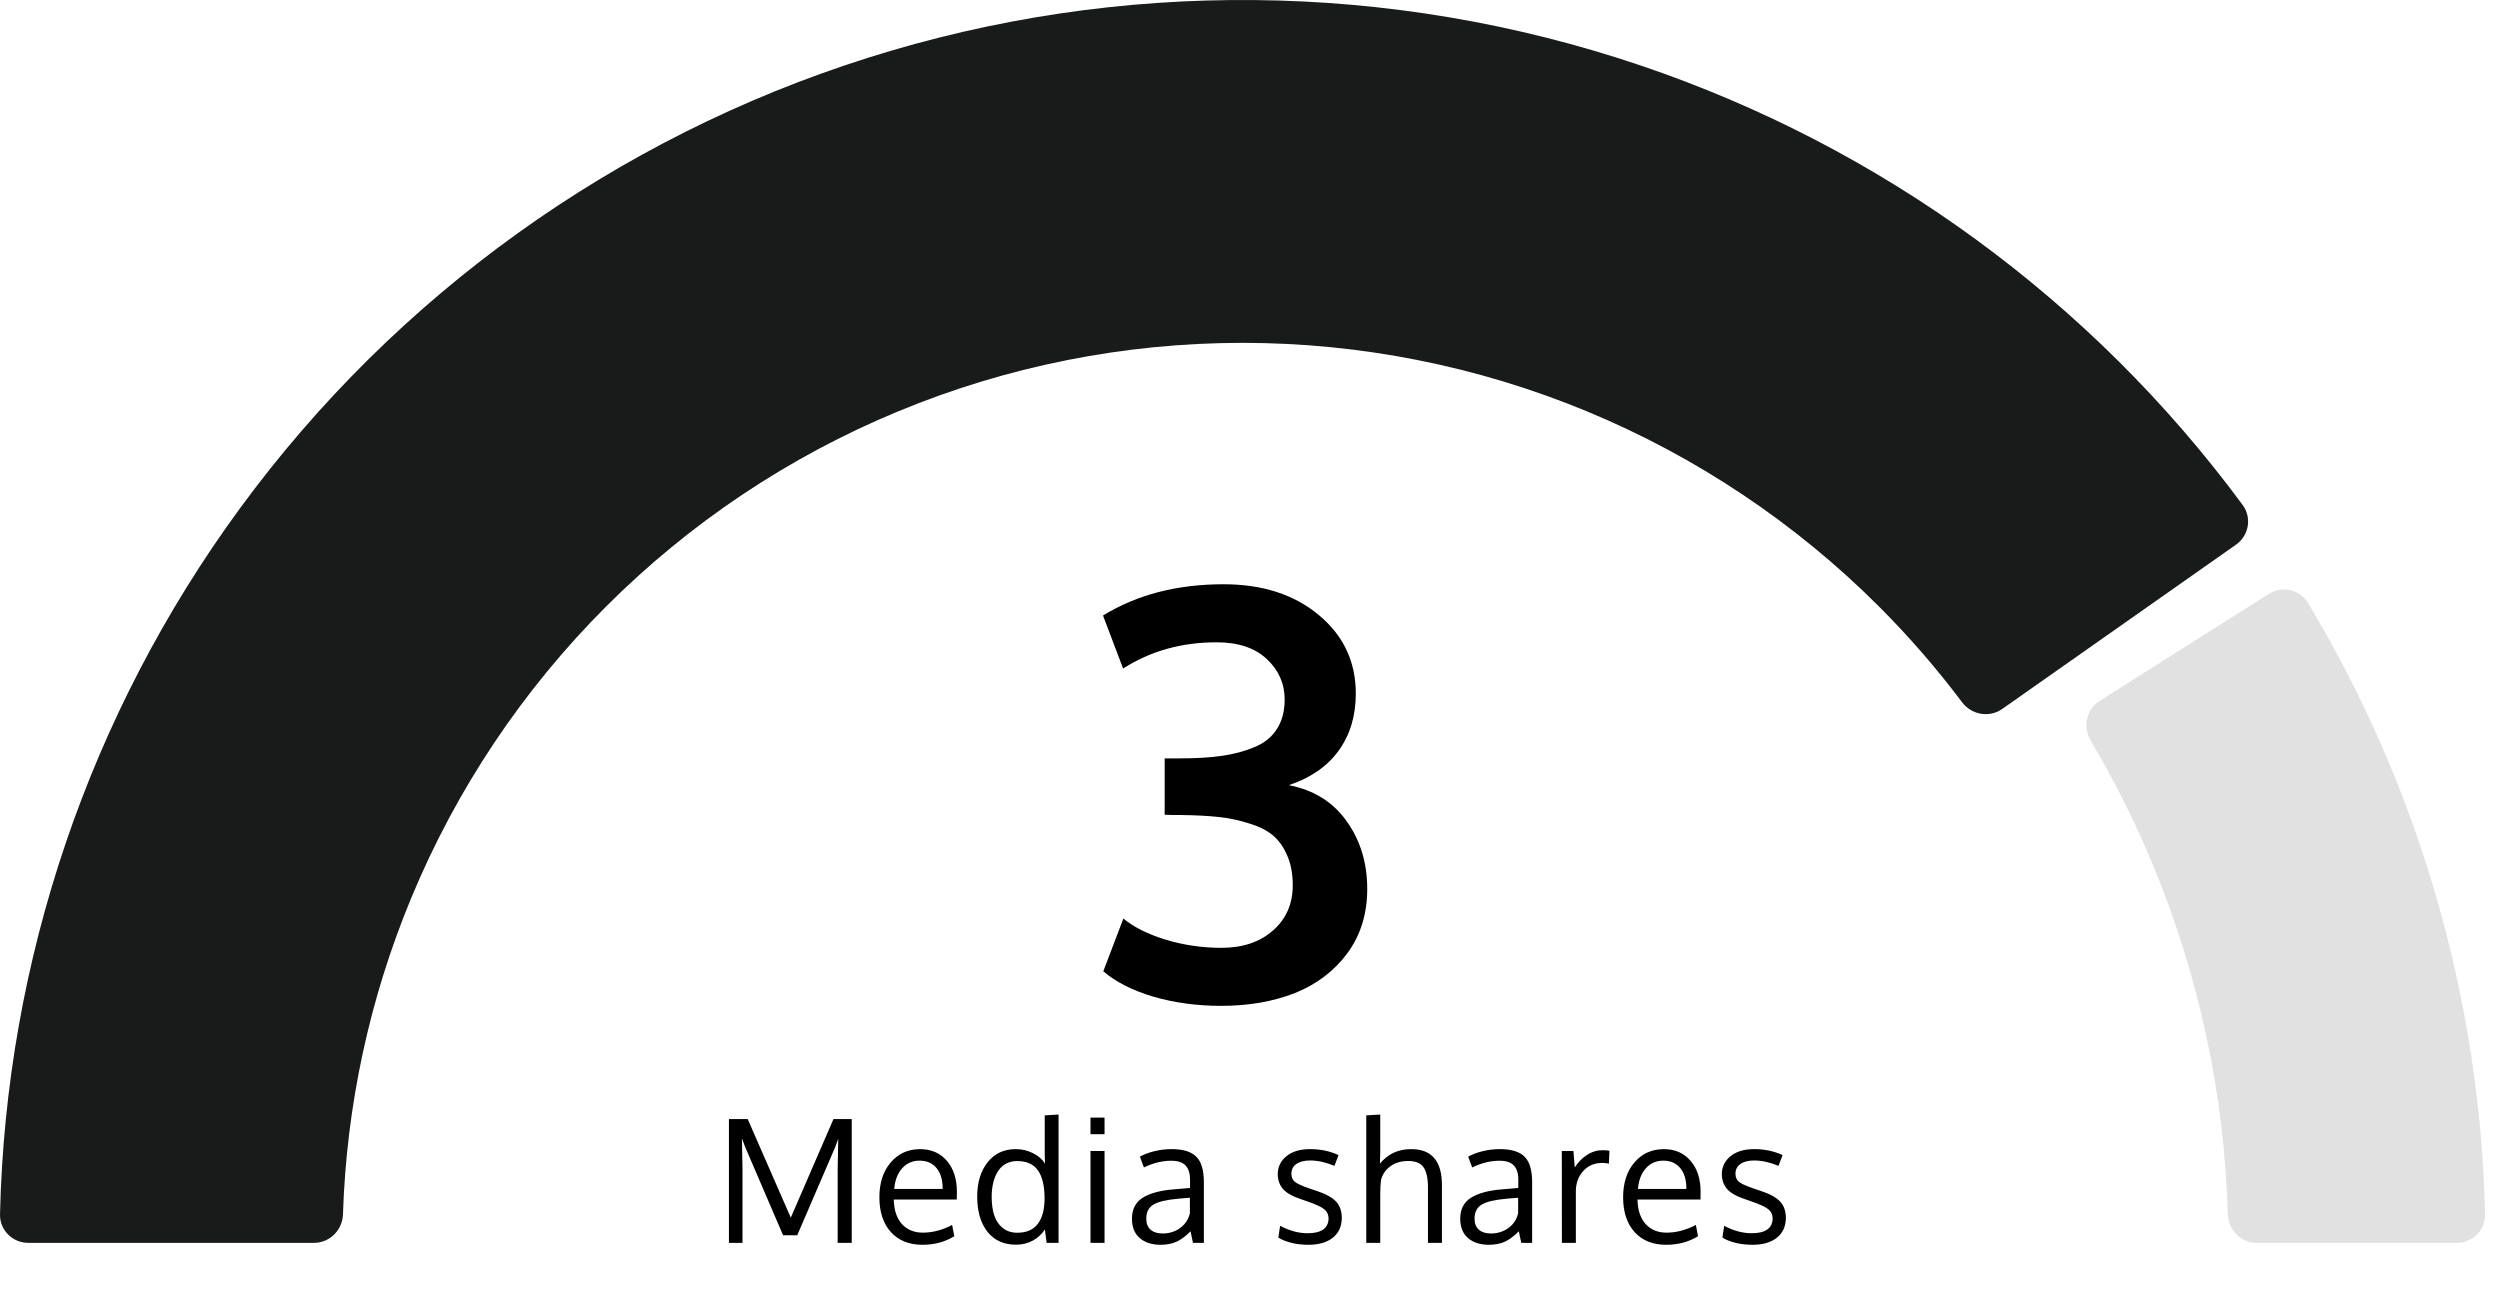
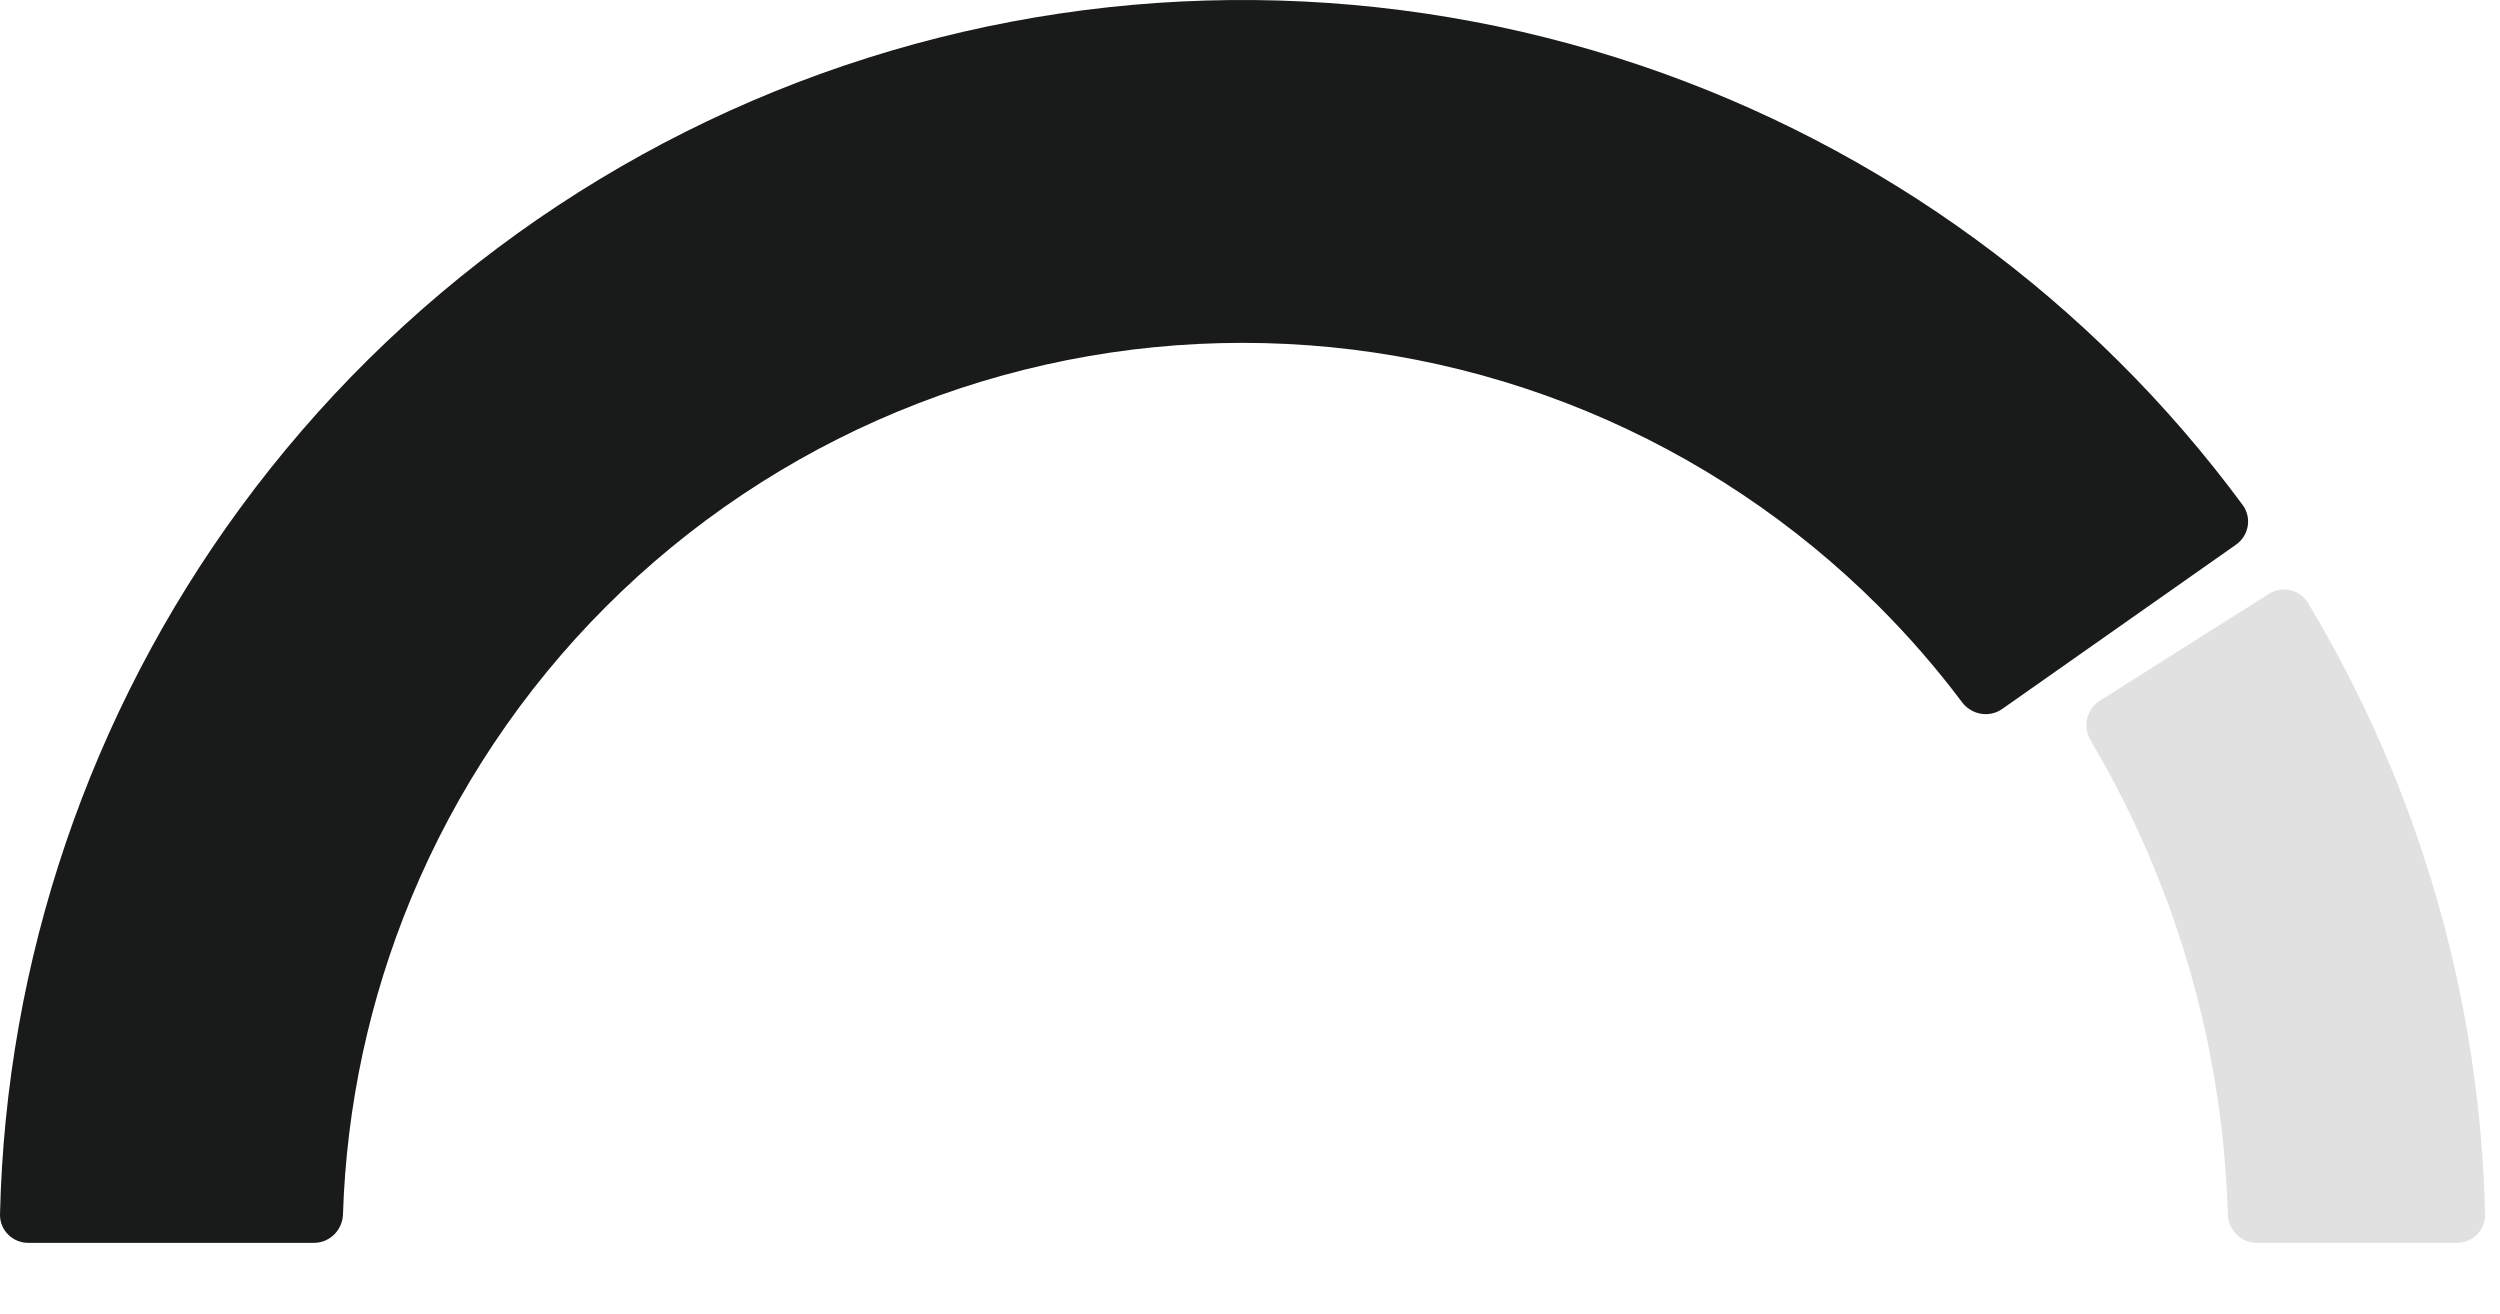
<svg xmlns="http://www.w3.org/2000/svg" width="175" height="92" viewBox="0 0 175 92" fill="none">
  <path fill-rule="evenodd" clip-rule="evenodd" d="M150.725 60.595C153.938 68.35 155.706 76.621 155.949 85C155.981 86.104 156.873 87 157.978 87H171.978C173.082 87 173.98 86.104 173.955 85C173.608 69.901 169.336 55.153 161.56 42.206C160.991 41.259 159.754 40.982 158.82 41.572L146.987 49.054C146.054 49.645 145.778 50.879 146.341 51.829C148.005 54.637 149.471 57.566 150.725 60.595Z" fill="black" fill-opacity="0.12" />
  <path fill-rule="evenodd" clip-rule="evenodd" d="M0.001 85C-0.025 86.104 0.873 87 1.978 87L21.977 87C23.082 87 23.974 86.104 24.009 85C24.25 77.409 25.862 69.918 28.773 62.891C31.939 55.247 36.58 48.302 42.43 42.452C48.28 36.602 55.225 31.962 62.868 28.796C70.512 25.63 78.704 24 86.978 24C95.251 24 103.443 25.63 111.087 28.796C118.73 31.962 125.675 36.602 131.525 42.452C133.625 44.552 135.57 46.794 137.346 49.158C138.009 50.041 139.254 50.261 140.158 49.625L156.521 38.126C157.425 37.49 157.644 36.241 156.988 35.352C146.427 21.036 131.719 10.288 114.836 4.581C97.32 -1.34 78.373 -1.526 60.744 4.049C43.115 9.624 27.721 20.671 16.795 35.586C6.262 49.964 0.409 67.215 0.001 85Z" fill="#181B19" />
-   <path d="M54.816 86.467L52.156 80.279L51.934 79.688L51.975 81.809V87H51.025V78.334H52.338L55.355 85.236L58.344 78.334H59.621V87H58.637V81.785L58.678 79.711L58.461 80.303L55.807 86.467H54.816ZM65.553 81.762C65.268 81.418 64.876 81.246 64.376 81.246C63.876 81.246 63.467 81.424 63.151 81.779C62.835 82.131 62.649 82.613 62.594 83.227H65.987C65.987 82.59 65.842 82.102 65.553 81.762ZM64.569 87.135C63.635 87.135 62.899 86.838 62.36 86.244C61.825 85.65 61.557 84.838 61.557 83.807C61.557 82.811 61.817 82.004 62.337 81.387C62.856 80.766 63.54 80.449 64.387 80.438C65.184 80.438 65.815 80.711 66.28 81.258C66.749 81.801 66.983 82.527 66.983 83.438C66.983 83.484 66.981 83.57 66.977 83.695C66.977 83.82 66.977 83.91 66.977 83.965H62.565C62.577 84.695 62.764 85.266 63.128 85.676C63.495 86.082 63.987 86.285 64.604 86.285C65.284 86.285 65.966 86.106 66.649 85.746L66.801 86.537C66.149 86.936 65.405 87.135 64.569 87.135ZM71.21 86.291C71.855 86.291 72.333 86.084 72.646 85.67C72.962 85.256 73.12 84.664 73.12 83.894C73.12 83.027 72.968 82.375 72.663 81.938C72.363 81.496 71.874 81.275 71.198 81.275C70.898 81.275 70.632 81.34 70.402 81.469C70.171 81.598 69.986 81.777 69.845 82.008C69.704 82.238 69.597 82.504 69.523 82.805C69.452 83.102 69.417 83.428 69.417 83.783C69.417 84.283 69.478 84.717 69.599 85.084C69.724 85.451 69.923 85.744 70.197 85.963C70.47 86.182 70.808 86.291 71.21 86.291ZM73.138 86.068C72.927 86.393 72.646 86.65 72.294 86.842C71.943 87.033 71.55 87.129 71.117 87.129C70.269 87.129 69.605 86.828 69.124 86.227C68.644 85.621 68.404 84.799 68.404 83.76C68.404 82.768 68.648 81.967 69.136 81.357C69.624 80.744 70.279 80.438 71.099 80.438C71.525 80.438 71.925 80.531 72.3 80.719C72.679 80.902 72.962 81.15 73.15 81.463L73.132 80.906V78.076L74.099 78.018V87H73.267L73.138 86.068ZM77.318 80.572V87H76.334V80.572H77.318ZM77.318 78.234V79.394H76.334V78.234H77.318ZM81.381 86.344C81.846 86.344 82.254 86.217 82.606 85.963C82.962 85.705 83.19 85.359 83.292 84.926V83.842C83.272 83.842 83.153 83.852 82.934 83.871C82.719 83.891 82.579 83.902 82.512 83.906C81.665 83.981 81.073 84.119 80.737 84.322C80.405 84.525 80.239 84.852 80.239 85.301C80.239 85.644 80.34 85.904 80.543 86.08C80.747 86.256 81.026 86.344 81.381 86.344ZM83.508 87C83.45 86.75 83.393 86.481 83.338 86.191C82.983 86.547 82.649 86.793 82.337 86.93C82.024 87.066 81.657 87.135 81.235 87.135C80.633 87.135 80.149 86.978 79.782 86.666C79.418 86.35 79.237 85.897 79.237 85.307C79.237 84.65 79.485 84.164 79.981 83.848C80.481 83.531 81.2 83.334 82.137 83.256C82.266 83.244 82.46 83.228 82.717 83.209C82.979 83.186 83.174 83.168 83.303 83.156V82.588C83.303 82.135 83.198 81.799 82.987 81.58C82.776 81.361 82.444 81.252 81.991 81.252C81.358 81.252 80.719 81.408 80.075 81.721C80.055 81.674 80.004 81.539 79.922 81.316C79.84 81.09 79.797 80.973 79.793 80.965C80.079 80.805 80.417 80.678 80.807 80.584C81.202 80.486 81.602 80.438 82.008 80.438C82.809 80.438 83.385 80.613 83.737 80.965C84.092 81.312 84.27 81.906 84.27 82.746V87H83.508ZM91.594 87.135C91.156 87.135 90.752 87.088 90.381 86.994C90.013 86.9 89.715 86.779 89.484 86.631L89.607 85.805C90.26 86.152 90.9 86.326 91.529 86.326C92.482 86.326 92.972 85.99 93 85.318C93 85.033 92.898 84.809 92.695 84.644C92.492 84.481 92.094 84.297 91.5 84.094L91.013 83.924C90.451 83.736 90.049 83.504 89.806 83.227C89.568 82.949 89.447 82.603 89.443 82.189C89.443 81.686 89.644 81.268 90.047 80.936C90.453 80.603 91.008 80.438 91.711 80.438C92.437 80.438 93.1 80.578 93.697 80.859L93.41 81.609C92.805 81.359 92.238 81.234 91.711 81.234C91.301 81.234 90.978 81.316 90.744 81.481C90.513 81.641 90.398 81.867 90.398 82.16C90.398 82.41 90.482 82.602 90.65 82.734C90.818 82.867 91.154 83.019 91.658 83.191C91.787 83.238 91.949 83.293 92.144 83.356C92.793 83.566 93.252 83.816 93.521 84.106C93.791 84.391 93.926 84.777 93.926 85.266C93.918 85.859 93.705 86.32 93.287 86.648C92.869 86.973 92.305 87.135 91.594 87.135ZM99.957 87V83.115C99.957 82.471 99.854 82.002 99.647 81.709C99.444 81.416 99.086 81.269 98.575 81.269C98.082 81.269 97.666 81.393 97.327 81.639C96.991 81.885 96.772 82.203 96.67 82.594C96.635 82.887 96.618 83.213 96.618 83.572V87H95.639V78.076L96.618 78.018V80.631C96.618 80.853 96.61 81.129 96.594 81.457C97.145 80.777 97.876 80.438 98.786 80.438C100.219 80.438 100.936 81.279 100.936 82.963V87H99.957ZM104.36 86.344C104.825 86.344 105.234 86.217 105.585 85.963C105.941 85.705 106.169 85.359 106.271 84.926V83.842C106.251 83.842 106.132 83.852 105.913 83.871C105.698 83.891 105.558 83.902 105.491 83.906C104.644 83.981 104.052 84.119 103.716 84.322C103.384 84.525 103.218 84.852 103.218 85.301C103.218 85.644 103.319 85.904 103.523 86.08C103.726 86.256 104.005 86.344 104.36 86.344ZM106.487 87C106.429 86.75 106.372 86.481 106.318 86.191C105.962 86.547 105.628 86.793 105.316 86.93C105.003 87.066 104.636 87.135 104.214 87.135C103.612 87.135 103.128 86.978 102.761 86.666C102.398 86.35 102.216 85.897 102.216 85.307C102.216 84.65 102.464 84.164 102.96 83.848C103.46 83.531 104.179 83.334 105.116 83.256C105.245 83.244 105.439 83.228 105.696 83.209C105.958 83.186 106.153 83.168 106.282 83.156V82.588C106.282 82.135 106.177 81.799 105.966 81.58C105.755 81.361 105.423 81.252 104.97 81.252C104.337 81.252 103.698 81.408 103.054 81.721C103.034 81.674 102.984 81.539 102.901 81.316C102.819 81.09 102.776 80.973 102.773 80.965C103.058 80.805 103.396 80.678 103.786 80.584C104.181 80.486 104.581 80.438 104.987 80.438C105.788 80.438 106.364 80.613 106.716 80.965C107.071 81.312 107.249 81.906 107.249 82.746V87H106.487ZM112.179 80.514C112.355 80.514 112.515 80.525 112.66 80.549L112.625 81.451C112.445 81.42 112.289 81.404 112.156 81.404C111.609 81.404 111.164 81.596 110.82 81.978C110.48 82.357 110.31 82.828 110.31 83.391V87H109.332C109.328 83.055 109.326 80.912 109.326 80.572H110.14L110.234 81.727C110.457 81.363 110.74 81.07 111.084 80.848C111.428 80.625 111.793 80.514 112.179 80.514ZM117.614 81.762C117.329 81.418 116.936 81.246 116.436 81.246C115.936 81.246 115.528 81.424 115.211 81.779C114.895 82.131 114.709 82.613 114.655 83.227H118.047C118.047 82.59 117.903 82.102 117.614 81.762ZM116.629 87.135C115.696 87.135 114.959 86.838 114.42 86.244C113.885 85.65 113.618 84.838 113.618 83.807C113.618 82.811 113.877 82.004 114.397 81.387C114.916 80.766 115.6 80.449 116.448 80.438C117.245 80.438 117.875 80.711 118.34 81.258C118.809 81.801 119.043 82.527 119.043 83.438C119.043 83.484 119.041 83.57 119.037 83.695C119.037 83.82 119.037 83.91 119.037 83.965H114.625C114.637 84.695 114.825 85.266 115.188 85.676C115.555 86.082 116.047 86.285 116.664 86.285C117.344 86.285 118.026 86.106 118.709 85.746L118.862 86.537C118.209 86.936 117.465 87.135 116.629 87.135ZM122.679 87.135C122.241 87.135 121.837 87.088 121.466 86.994C121.099 86.9 120.8 86.779 120.569 86.631L120.692 85.805C121.345 86.152 121.985 86.326 122.614 86.326C123.567 86.326 124.058 85.99 124.085 85.318C124.085 85.033 123.983 84.809 123.78 84.644C123.577 84.481 123.179 84.297 122.585 84.094L122.099 83.924C121.536 83.736 121.134 83.504 120.892 83.227C120.653 82.949 120.532 82.603 120.528 82.189C120.528 81.686 120.73 81.268 121.132 80.936C121.538 80.603 122.093 80.438 122.796 80.438C123.522 80.438 124.185 80.578 124.782 80.859L124.495 81.609C123.89 81.359 123.323 81.234 122.796 81.234C122.386 81.234 122.064 81.316 121.829 81.481C121.599 81.641 121.483 81.867 121.483 82.16C121.483 82.41 121.567 82.602 121.735 82.734C121.903 82.867 122.239 83.019 122.743 83.191C122.872 83.238 123.034 83.293 123.23 83.356C123.878 83.566 124.337 83.816 124.606 84.106C124.876 84.391 125.011 84.777 125.011 85.266C125.003 85.859 124.79 86.32 124.372 86.648C123.954 86.973 123.39 87.135 122.679 87.135Z" fill="black" />
-   <path d="M85.473 70.41C83.793 70.41 82.211 70.195 80.727 69.766C79.255 69.323 78.09 68.731 77.231 67.988L78.637 64.297C79.353 64.896 80.342 65.391 81.606 65.781C82.868 66.159 84.164 66.348 85.492 66.348C86.99 66.348 88.194 65.944 89.106 65.137C90.03 64.329 90.492 63.275 90.492 61.973C90.492 61.165 90.362 60.469 90.102 59.883C89.854 59.297 89.522 58.828 89.106 58.477C88.689 58.125 88.129 57.845 87.426 57.637C86.736 57.415 86.026 57.266 85.297 57.188C84.568 57.109 83.689 57.064 82.66 57.051C82.621 57.051 82.432 57.051 82.094 57.051C81.755 57.038 81.566 57.031 81.527 57.031V53.086H82.621C83.754 53.086 84.724 53.027 85.531 52.91C86.352 52.793 87.107 52.591 87.797 52.305C88.5 52.018 89.027 51.595 89.379 51.035C89.743 50.475 89.926 49.785 89.926 48.965C89.926 47.858 89.509 46.914 88.676 46.133C87.842 45.352 86.671 44.961 85.16 44.961C82.712 44.961 80.531 45.573 78.617 46.797L77.211 43.086C79.581 41.628 82.393 40.898 85.648 40.898C88.37 40.898 90.59 41.615 92.309 43.047C94.04 44.479 94.906 46.315 94.906 48.555C94.906 50.117 94.503 51.452 93.695 52.559C92.901 53.652 91.742 54.453 90.219 54.961C91.963 55.3 93.311 56.139 94.262 57.48C95.225 58.822 95.707 60.404 95.707 62.227C95.707 63.958 95.245 65.456 94.32 66.719C93.396 67.969 92.172 68.9 90.648 69.512C89.125 70.111 87.4 70.41 85.473 70.41Z" fill="black" />
</svg>